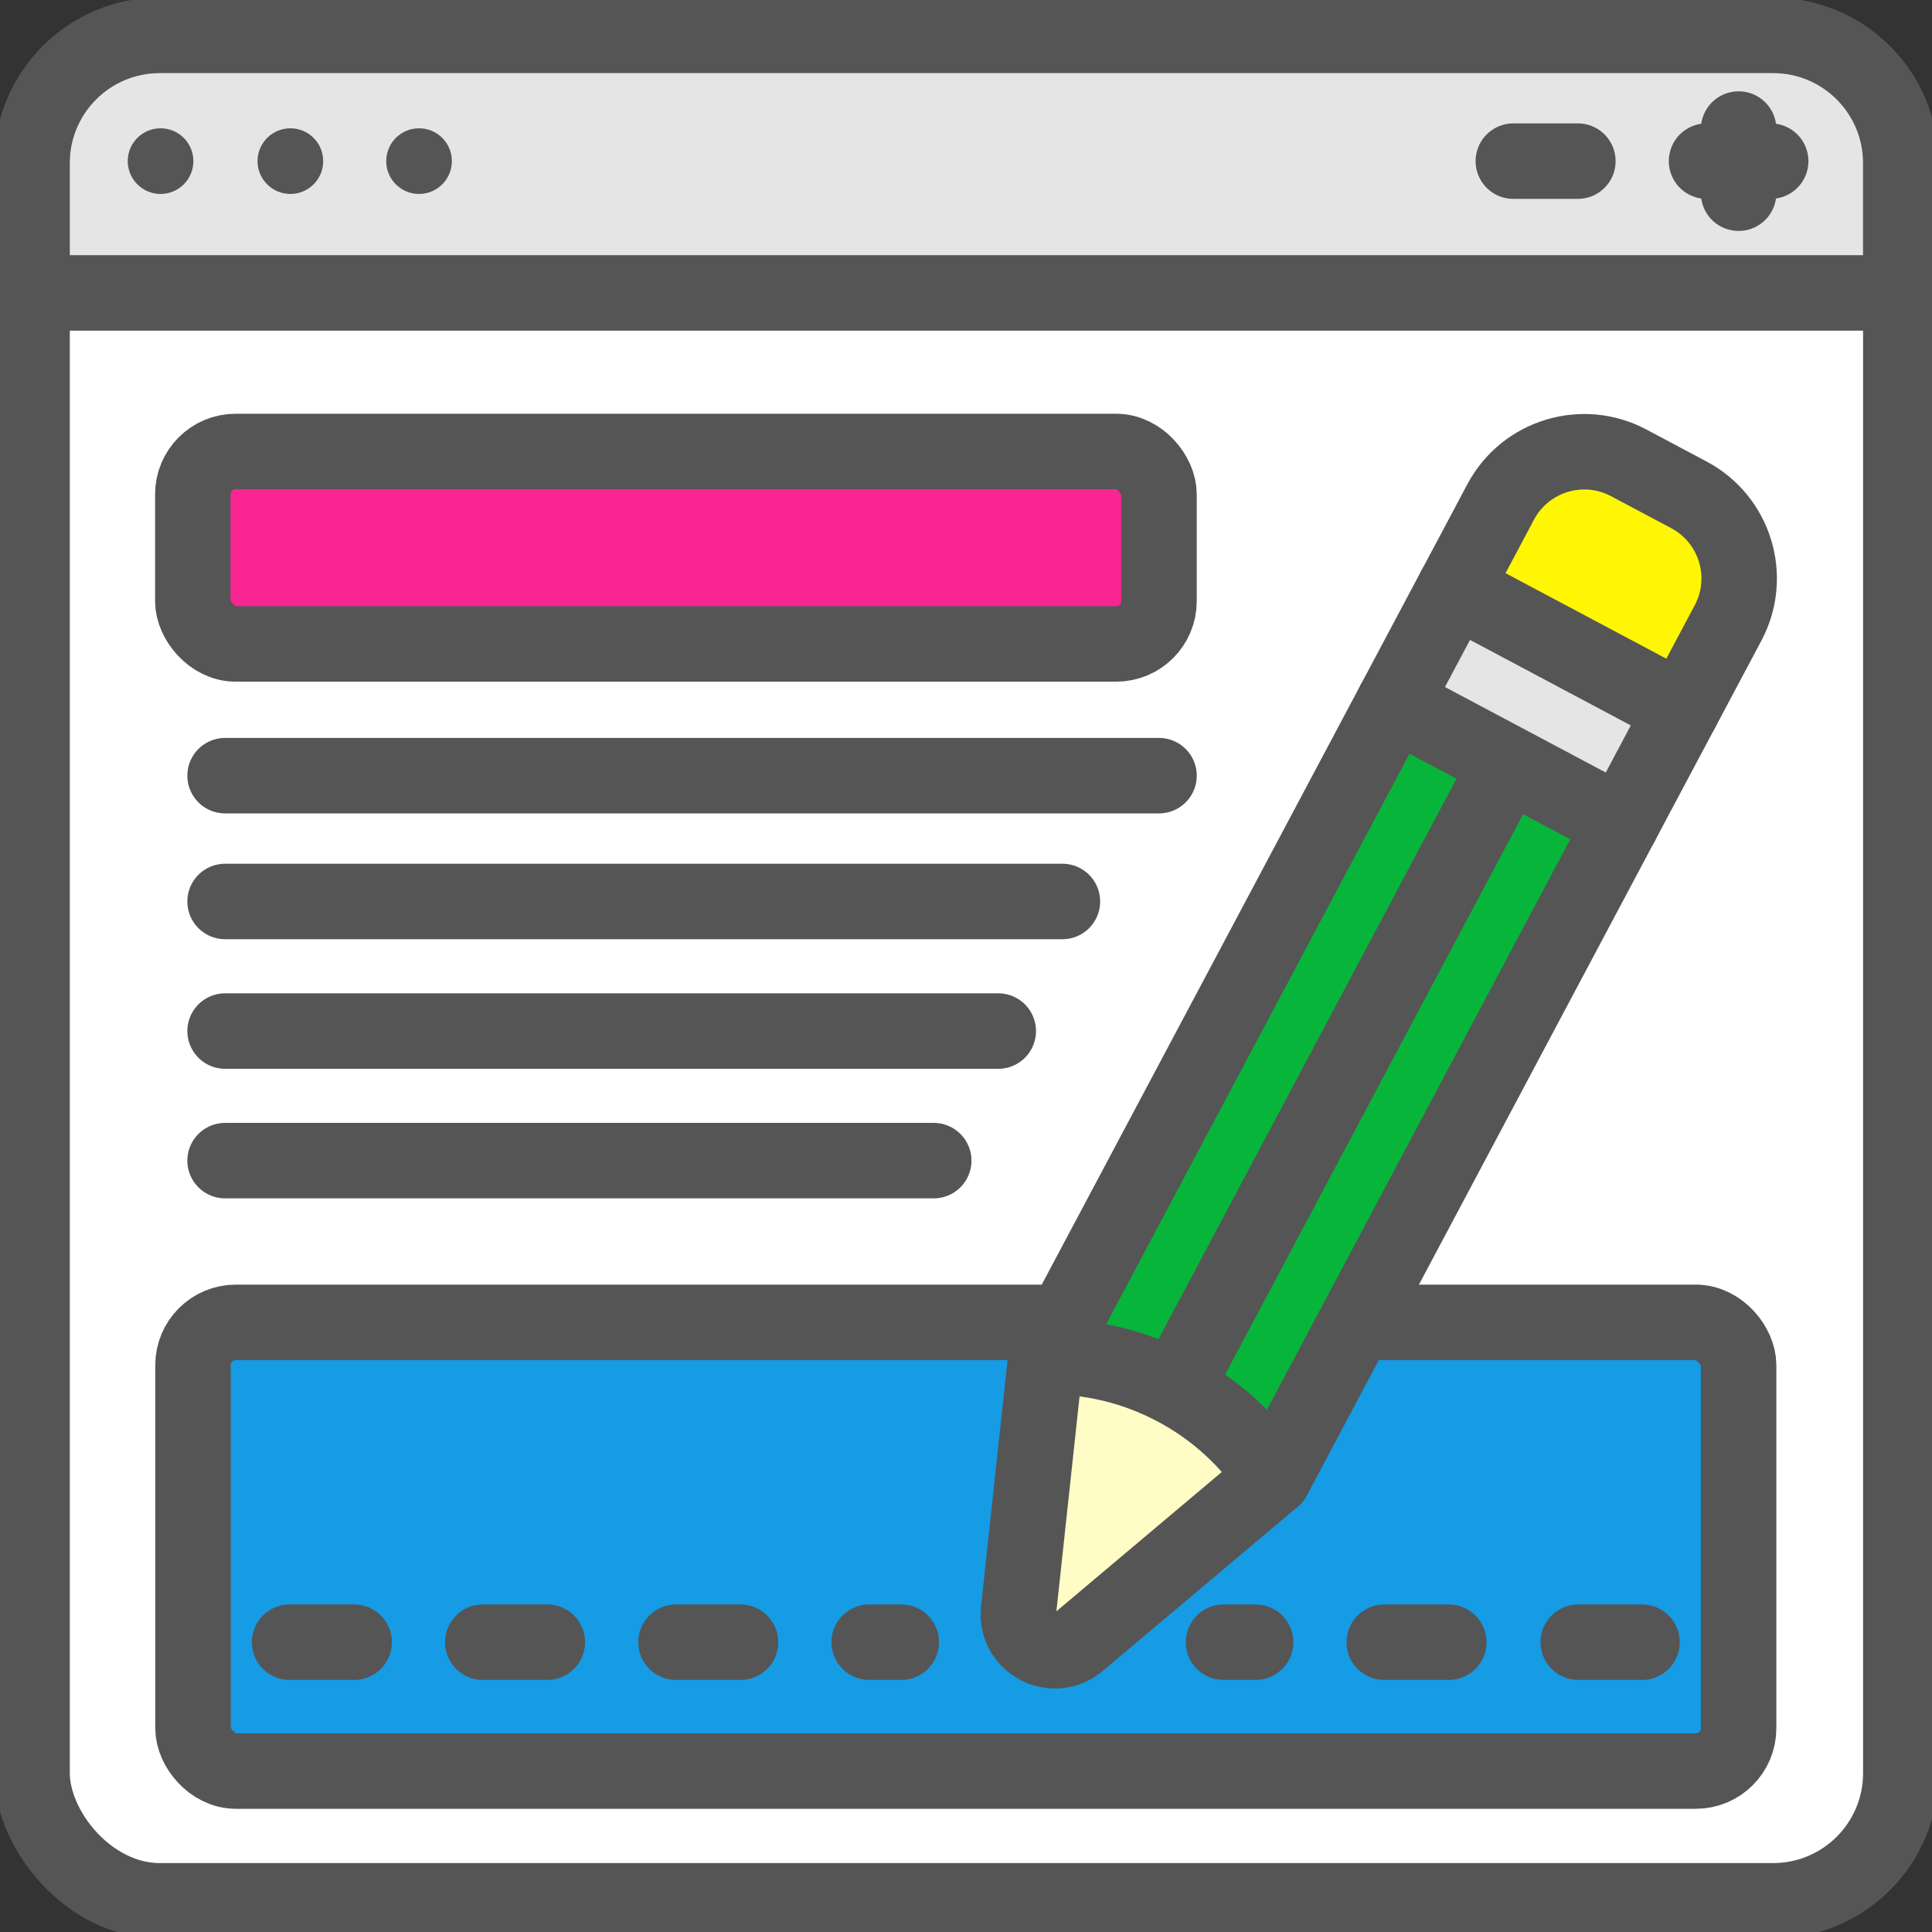
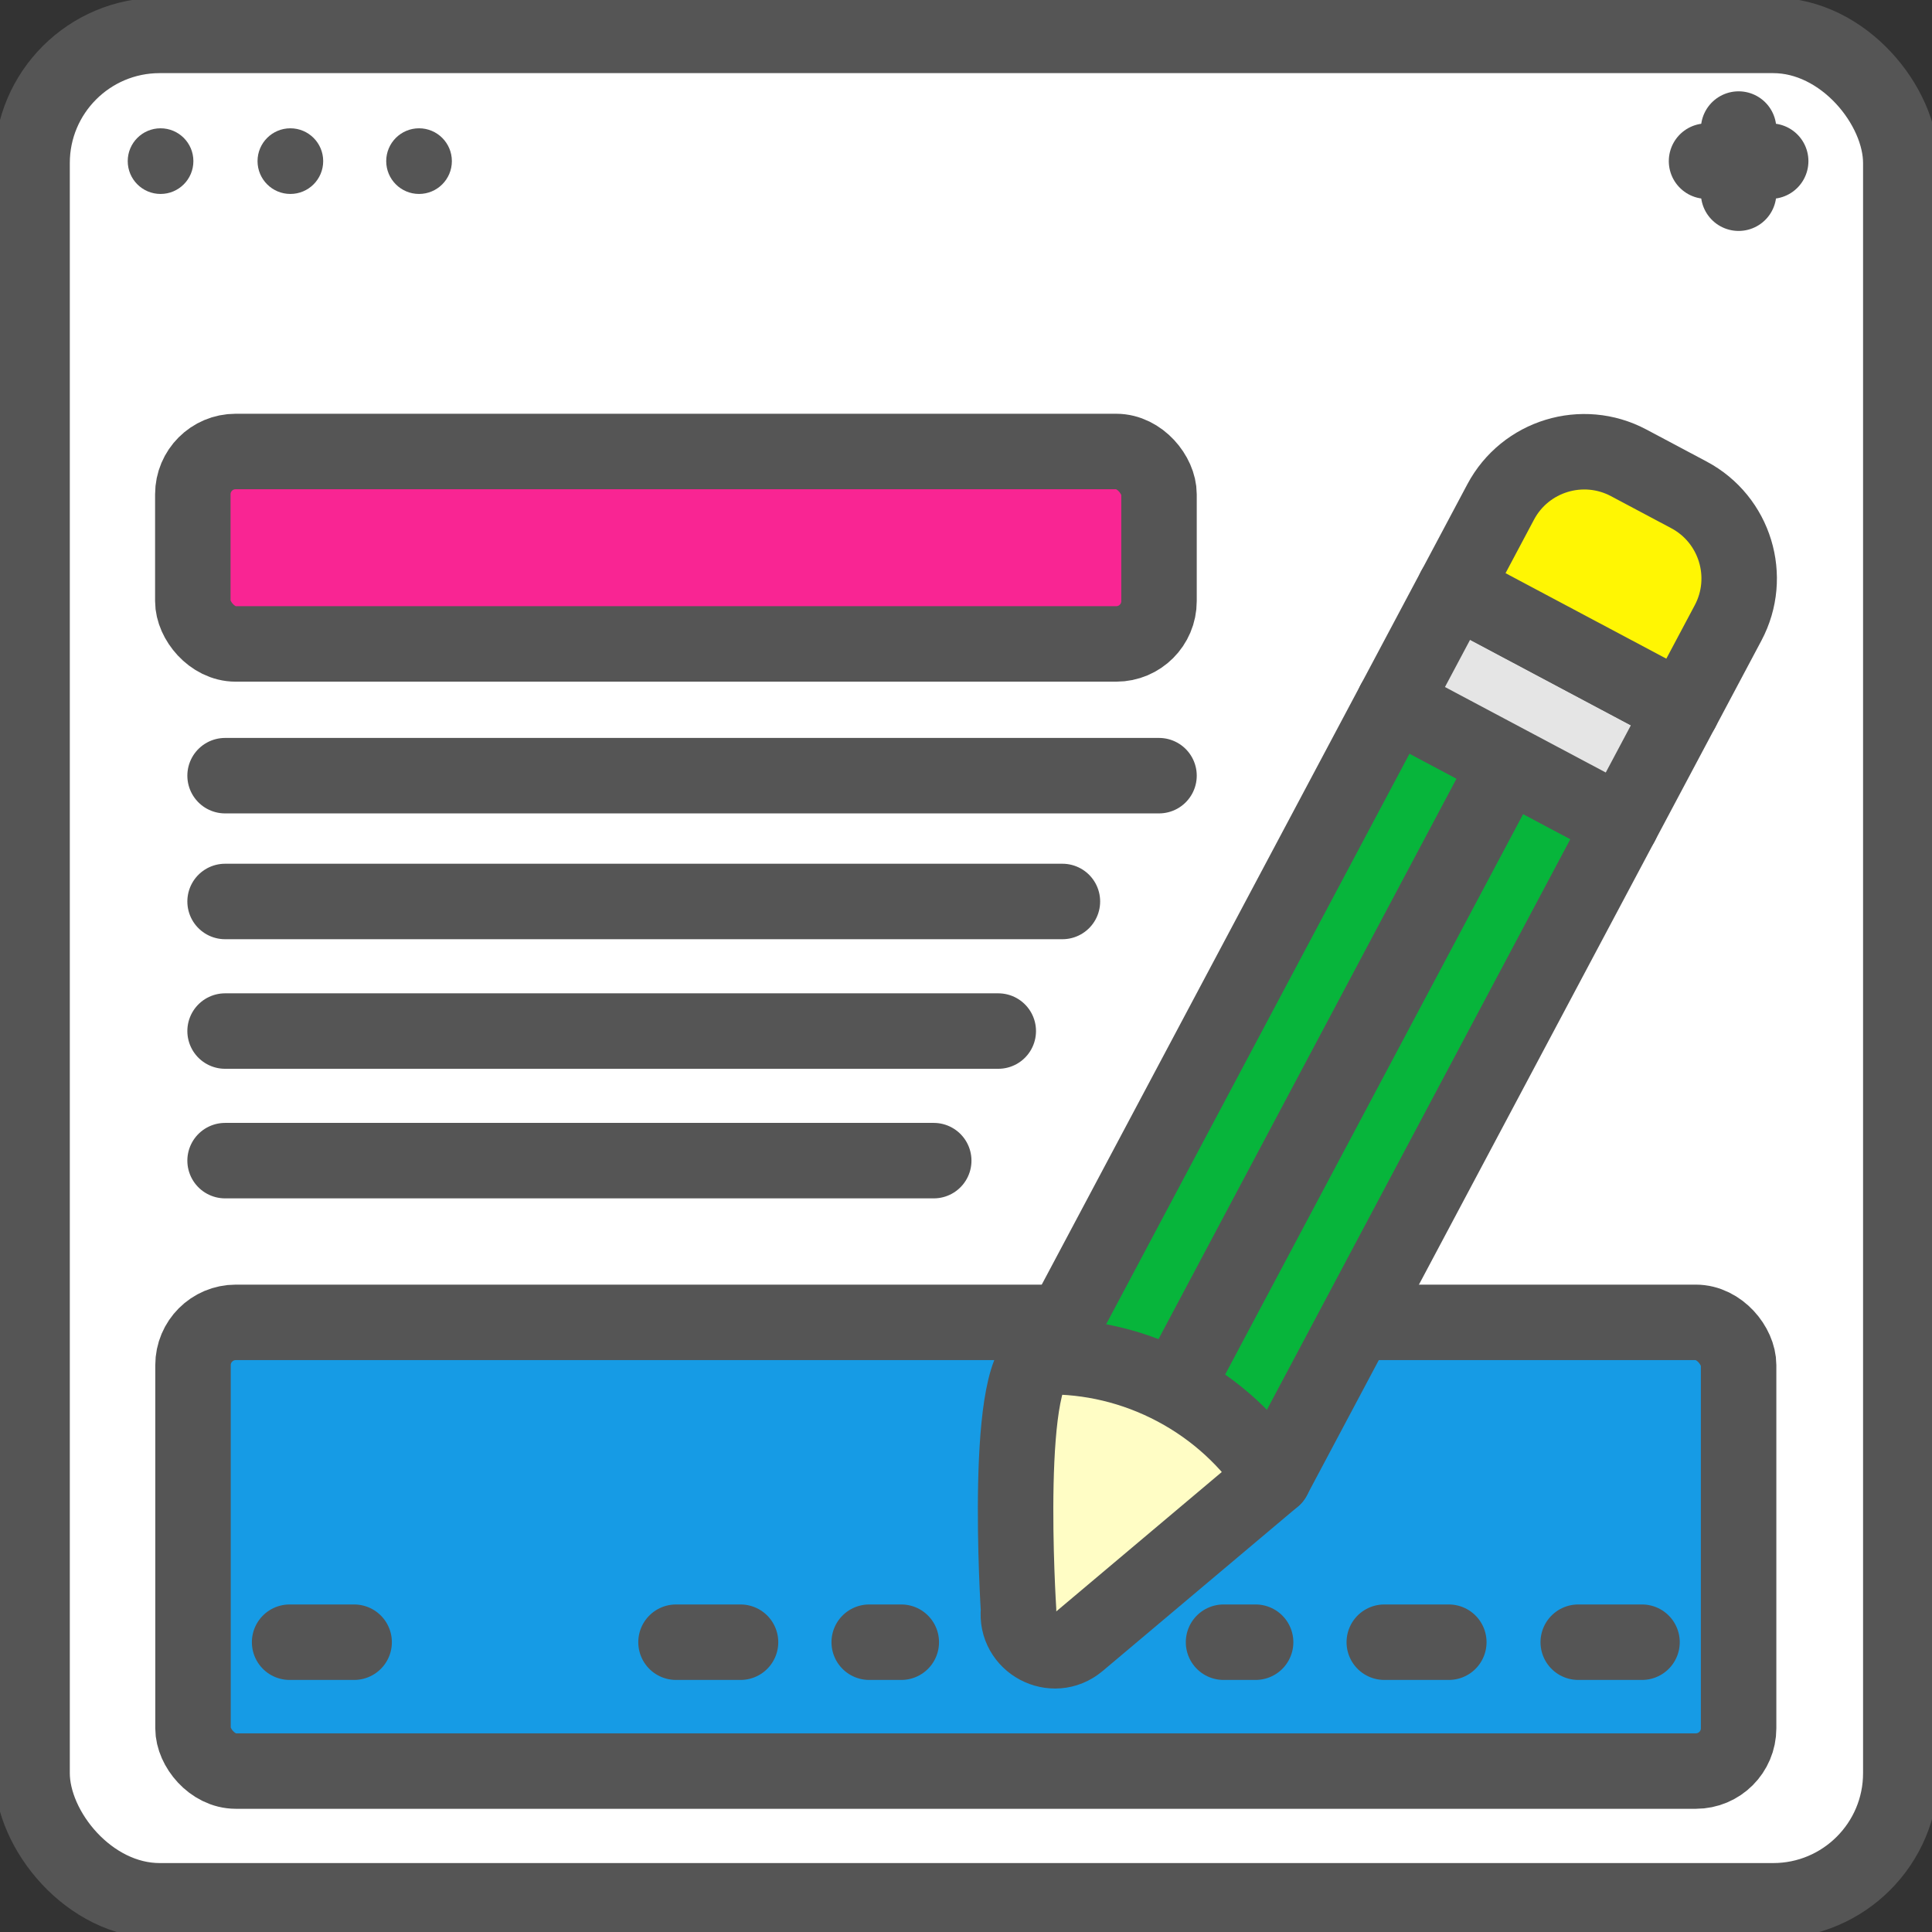
<svg xmlns="http://www.w3.org/2000/svg" id="form" viewBox="0 0 512 512">
  <rect x="0" y="0" width="512" height="512" fill="#333333" stroke="none" />
  <rect x="8.5" y="9.38" width="495.23" height="494.35" rx="33.82" ry="33.82" style="fill:#fff; stroke:#555; stroke-linecap:round; stroke-linejoin:round; stroke-width:20px;" />
-   <path d="M8.5,77.63V43.2c0-18.68,15.14-33.82,33.82-33.82H469.9c18.68,0,33.82,15.14,33.82,33.82v34.43H8.5Z" style="fill:#e5e5e5; stroke:#555; stroke-linecap:round; stroke-linejoin:round; stroke-width:20px;" />
  <rect x="51.1" y="119.65" width="256.05" height="51" rx="11.34" ry="11.34" style="fill:#f92593; stroke:#555; stroke-linecap:round; stroke-linejoin:round; stroke-width:20px;" />
  <rect x="51.15" y="350.44" width="409.6" height="118.91" rx="11.34" ry="11.34" style="fill:#169be5; stroke:#555; stroke-linecap:round; stroke-linejoin:round; stroke-width:20px;" />
  <line x1="59.65" y1="205.56" x2="307.15" y2="205.56" style="fill:none; stroke:#555; stroke-linecap:round; stroke-linejoin:round; stroke-width:20px;" />
  <line x1="59.65" y1="238.9" x2="281.55" y2="238.9" style="fill:none; stroke:#555; stroke-linecap:round; stroke-linejoin:round; stroke-width:20px;" />
  <line x1="59.65" y1="273.24" x2="264.55" y2="273.24" style="fill:none; stroke:#555; stroke-linecap:round; stroke-linejoin:round; stroke-width:20px;" />
  <line x1="59.65" y1="307.58" x2="247.45" y2="307.58" style="fill:none; stroke:#555; stroke-linecap:round; stroke-linejoin:round; stroke-width:20px;" />
  <line x1="418.25" y1="435.2" x2="435.15" y2="435.2" style="fill:none; stroke:#555; stroke-linecap:round; stroke-linejoin:round; stroke-width:20px;" />
  <line x1="366.85" y1="435.2" x2="383.95" y2="435.2" style="fill:none; stroke:#555; stroke-linecap:round; stroke-linejoin:round; stroke-width:20px;" />
  <line x1="324.25" y1="435.2" x2="332.75" y2="435.2" style="fill:none; stroke:#555; stroke-linecap:round; stroke-linejoin:round; stroke-width:20px;" />
  <line x1="230.35" y1="435.2" x2="238.85" y2="435.2" style="fill:none; stroke:#555; stroke-linecap:round; stroke-linejoin:round; stroke-width:20px;" />
  <line x1="179.15" y1="435.2" x2="196.25" y2="435.2" style="fill:none; stroke:#555; stroke-linecap:round; stroke-linejoin:round; stroke-width:20px;" />
-   <line x1="127.95" y1="435.2" x2="145.05" y2="435.2" style="fill:none; stroke:#555; stroke-linecap:round; stroke-linejoin:round; stroke-width:20px;" />
  <line x1="76.75" y1="435.2" x2="93.85" y2="435.2" style="fill:none; stroke:#555; stroke-linecap:round; stroke-linejoin:round; stroke-width:20px;" />
  <circle cx="42.55" cy="42.7" r="8.7" style="fill:#555;" />
  <circle cx="76.95" cy="42.7" r="8.7" style="fill:#555;" />
  <circle cx="111.05" cy="42.7" r="8.7" style="fill:#555;" />
-   <line x1="418.15" y1="42.7" x2="401.05" y2="42.7" style="fill:none; stroke:#555; stroke-linecap:round; stroke-linejoin:round; stroke-width:20px;" />
  <line x1="452.25" y1="42.7" x2="469.25" y2="42.7" style="fill:none; stroke:#555; stroke-linecap:round; stroke-linejoin:round; stroke-width:20px;" />
  <line x1="460.75" y1="51.2" x2="460.75" y2="34.2" style="fill:none; stroke:#555; stroke-linecap:round; stroke-linejoin:round; stroke-width:20px;" />
  <rect x="255.28" y="254.78" width="196.36" height="68.26" transform="translate(-67.58 465.36) rotate(-62)" style="fill:#07b53b; stroke:#555; stroke-linecap:round; stroke-linejoin:round; stroke-width:20px;" />
  <line x1="311.44" y1="367.86" x2="399.52" y2="202.21" style="fill:none; stroke:#555; stroke-linecap:round; stroke-linejoin:round; stroke-width:20px;" />
-   <path d="M337.5,391.62c-6.33-9.68-15.13-17.95-26.06-23.76-10.94-5.81-22.71-8.48-34.27-8.32h0s-7.24,67.2-7.24,67.2c-.93,8.67,9.18,14.06,15.85,8.44l51.71-43.55h0Z" style="fill:#fffdc5; stroke:#555; stroke-linecap:round; stroke-linejoin:round; stroke-width:20px;" />
+   <path d="M337.5,391.62c-6.33-9.68-15.13-17.95-26.06-23.76-10.94-5.81-22.71-8.48-34.27-8.32s-7.24,67.2-7.24,67.2c-.93,8.67,9.18,14.06,15.85,8.44l51.71-43.55h0Z" style="fill:#fffdc5; stroke:#555; stroke-linecap:round; stroke-linejoin:round; stroke-width:20px;" />
  <rect x="390.48" y="153.01" width="34.17" height="68.26" transform="translate(50.99 459.14) rotate(-62)" style="fill:#e5e5e5; stroke:#555; stroke-linecap:round; stroke-linejoin:round; stroke-width:20px;" />
  <path d="M402.03,115.35h26.06c13.84,0,25.08,11.24,25.08,25.08v18.1c0,13.84-11.24,25.08-25.08,25.08h-26.06V115.35h0Z" transform="translate(94.87 456.85) rotate(-62)" style="fill:#fff603; stroke:#555; stroke-linecap:round; stroke-linejoin:round; stroke-width:20px;" />
</svg>